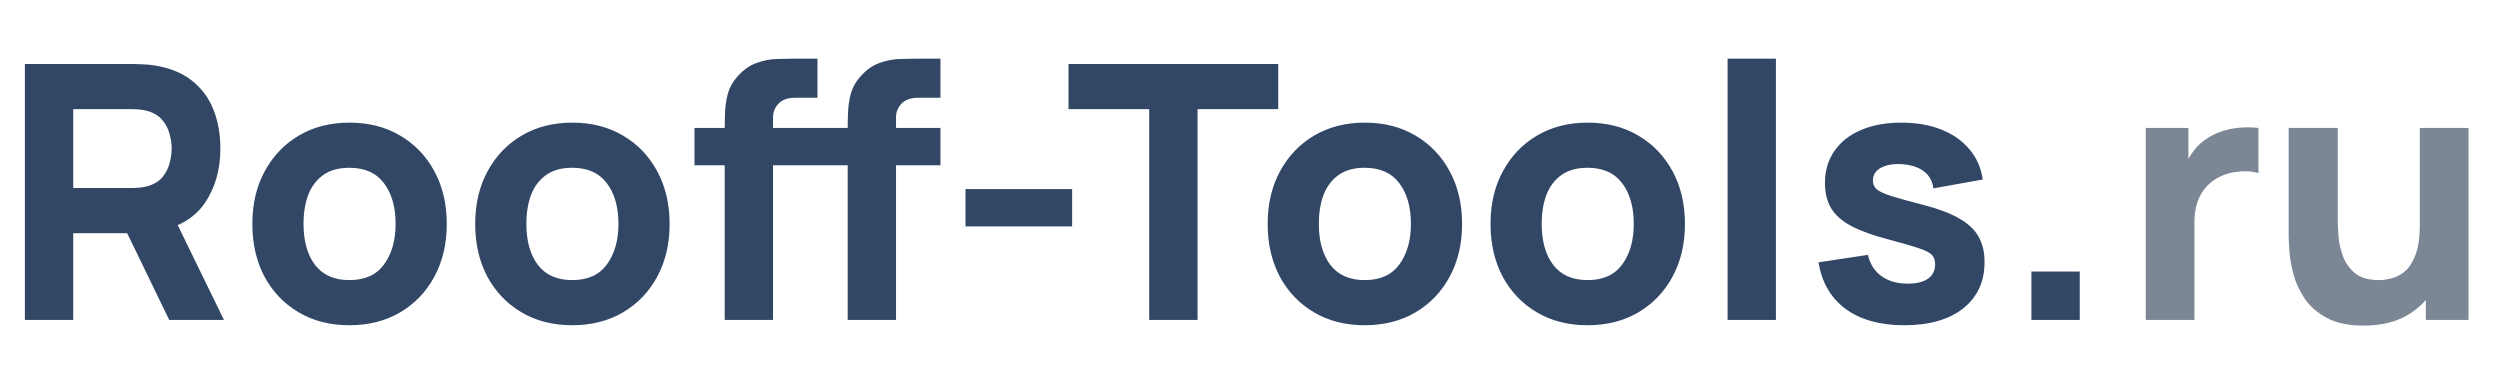
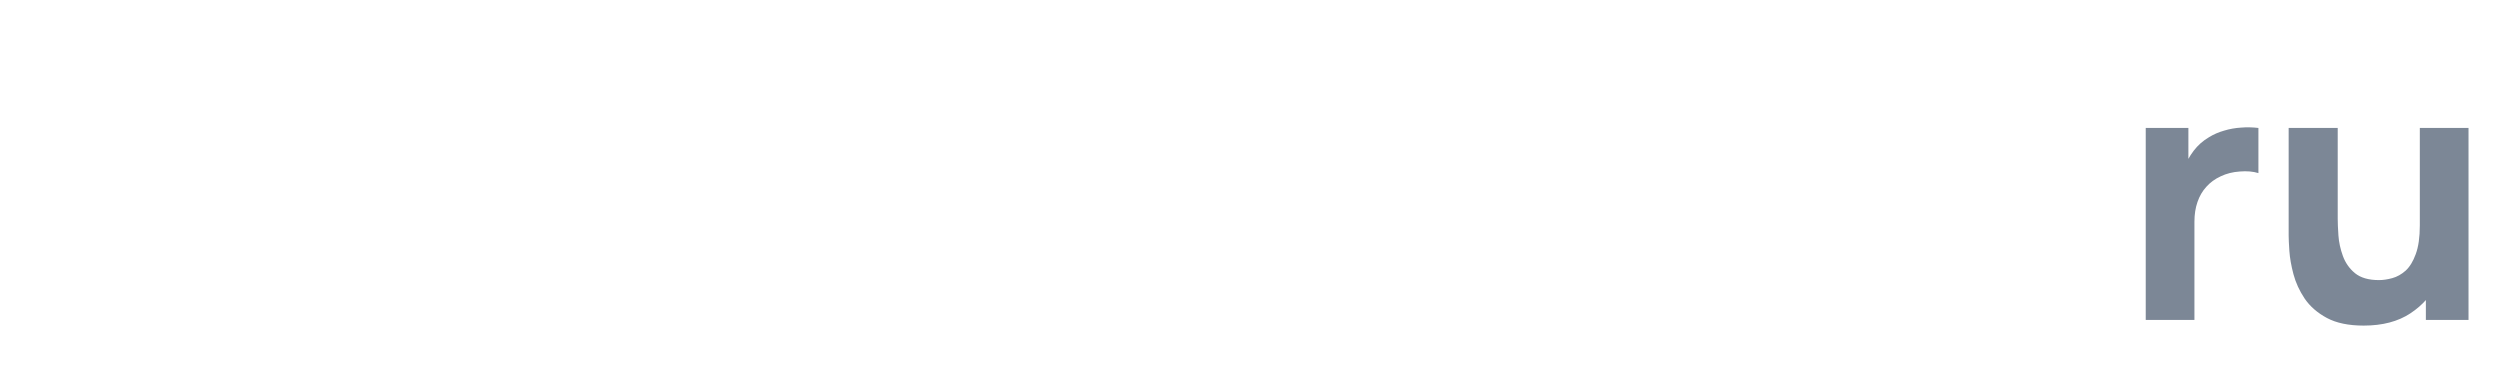
<svg xmlns="http://www.w3.org/2000/svg" width="211" height="32" viewBox="0 0 211 32" fill="none">
-   <path d="M2.1 27V5.4H11.22C11.43 5.4 11.71 5.41 12.06 5.43C12.42 5.44 12.74 5.47 13.02 5.52C14.31 5.72 15.365 6.145 16.185 6.795C17.015 7.445 17.625 8.265 18.015 9.255C18.405 10.235 18.6 11.33 18.6 12.54C18.6 14.35 18.15 15.9 17.25 17.19C16.35 18.47 14.94 19.26 13.02 19.56L11.22 19.68H6.18V27H2.1ZM14.28 27L10.02 18.21L14.22 17.4L18.9 27H14.28ZM6.18 15.87H11.04C11.25 15.87 11.48 15.86 11.73 15.84C11.98 15.82 12.21 15.78 12.42 15.72C12.97 15.57 13.395 15.32 13.695 14.97C13.995 14.61 14.2 14.215 14.31 13.785C14.43 13.345 14.49 12.93 14.49 12.54C14.49 12.15 14.43 11.74 14.31 11.31C14.2 10.87 13.995 10.475 13.695 10.125C13.395 9.765 12.97 9.51 12.42 9.36C12.21 9.3 11.98 9.26 11.73 9.24C11.48 9.22 11.25 9.21 11.04 9.21H6.18V15.87ZM29.488 27.45C27.858 27.45 26.428 27.085 25.198 26.355C23.968 25.625 23.008 24.62 22.318 23.34C21.638 22.05 21.298 20.57 21.298 18.9C21.298 17.21 21.648 15.725 22.348 14.445C23.048 13.155 24.013 12.15 25.243 11.43C26.473 10.71 27.888 10.35 29.488 10.35C31.118 10.35 32.548 10.715 33.778 11.445C35.018 12.175 35.983 13.185 36.673 14.475C37.363 15.755 37.708 17.23 37.708 18.9C37.708 20.58 37.358 22.065 36.658 23.355C35.968 24.635 35.003 25.64 33.763 26.37C32.533 27.09 31.108 27.45 29.488 27.45ZM29.488 23.64C30.798 23.64 31.773 23.2 32.413 22.32C33.063 21.43 33.388 20.29 33.388 18.9C33.388 17.46 33.058 16.31 32.398 15.45C31.748 14.59 30.778 14.16 29.488 14.16C28.598 14.16 27.868 14.36 27.298 14.76C26.728 15.16 26.303 15.715 26.023 16.425C25.753 17.135 25.618 17.96 25.618 18.9C25.618 20.35 25.943 21.505 26.593 22.365C27.253 23.215 28.218 23.64 29.488 23.64ZM48.296 27.45C46.666 27.45 45.236 27.085 44.006 26.355C42.776 25.625 41.816 24.62 41.126 23.34C40.446 22.05 40.106 20.57 40.106 18.9C40.106 17.21 40.456 15.725 41.156 14.445C41.856 13.155 42.821 12.15 44.051 11.43C45.281 10.71 46.696 10.35 48.296 10.35C49.926 10.35 51.356 10.715 52.586 11.445C53.826 12.175 54.791 13.185 55.481 14.475C56.171 15.755 56.516 17.23 56.516 18.9C56.516 20.58 56.166 22.065 55.466 23.355C54.776 24.635 53.811 25.64 52.571 26.37C51.341 27.09 49.916 27.45 48.296 27.45ZM48.296 23.64C49.606 23.64 50.581 23.2 51.221 22.32C51.871 21.43 52.196 20.29 52.196 18.9C52.196 17.46 51.866 16.31 51.206 15.45C50.556 14.59 49.586 14.16 48.296 14.16C47.406 14.16 46.676 14.36 46.106 14.76C45.536 15.16 45.111 15.715 44.831 16.425C44.561 17.135 44.426 17.96 44.426 18.9C44.426 20.35 44.751 21.505 45.401 22.365C46.061 23.215 47.026 23.64 48.296 23.64ZM61.165 27V10.86C61.165 10.45 61.175 9.985 61.195 9.465C61.215 8.945 61.295 8.42 61.435 7.89C61.585 7.36 61.855 6.88 62.245 6.45C62.745 5.89 63.285 5.51 63.865 5.31C64.455 5.1 65.025 4.99 65.575 4.98C66.125 4.96 66.595 4.95 66.985 4.95H68.995V8.25H67.135C66.495 8.25 66.02 8.415 65.71 8.745C65.4 9.065 65.245 9.45 65.245 9.9V27H61.165ZM58.615 13.95V10.8H68.995V13.95H58.615ZM71.545 27V10.86C71.545 10.45 71.555 9.985 71.575 9.465C71.595 8.945 71.675 8.42 71.815 7.89C71.965 7.36 72.235 6.88 72.625 6.45C73.125 5.89 73.665 5.51 74.245 5.31C74.835 5.1 75.405 4.99 75.955 4.98C76.505 4.96 76.975 4.95 77.365 4.95H79.375V8.25H77.515C76.875 8.25 76.4 8.415 76.09 8.745C75.78 9.065 75.625 9.45 75.625 9.9V27H71.545ZM68.995 13.95V10.8H79.375V13.95H68.995ZM81.487 19.11V15.96H90.487V19.11H81.487ZM96.993 27V9.21H90.183V5.4H107.883V9.21H101.073V27H96.993ZM115.181 27.45C113.551 27.45 112.121 27.085 110.891 26.355C109.661 25.625 108.701 24.62 108.011 23.34C107.331 22.05 106.991 20.57 106.991 18.9C106.991 17.21 107.341 15.725 108.041 14.445C108.741 13.155 109.706 12.15 110.936 11.43C112.166 10.71 113.581 10.35 115.181 10.35C116.811 10.35 118.241 10.715 119.471 11.445C120.711 12.175 121.676 13.185 122.366 14.475C123.056 15.755 123.401 17.23 123.401 18.9C123.401 20.58 123.051 22.065 122.351 23.355C121.661 24.635 120.696 25.64 119.456 26.37C118.226 27.09 116.801 27.45 115.181 27.45ZM115.181 23.64C116.491 23.64 117.466 23.2 118.106 22.32C118.756 21.43 119.081 20.29 119.081 18.9C119.081 17.46 118.751 16.31 118.091 15.45C117.441 14.59 116.471 14.16 115.181 14.16C114.291 14.16 113.561 14.36 112.991 14.76C112.421 15.16 111.996 15.715 111.716 16.425C111.446 17.135 111.311 17.96 111.311 18.9C111.311 20.35 111.636 21.505 112.286 22.365C112.946 23.215 113.911 23.64 115.181 23.64ZM133.99 27.45C132.36 27.45 130.93 27.085 129.7 26.355C128.47 25.625 127.51 24.62 126.82 23.34C126.14 22.05 125.8 20.57 125.8 18.9C125.8 17.21 126.15 15.725 126.85 14.445C127.55 13.155 128.515 12.15 129.745 11.43C130.975 10.71 132.39 10.35 133.99 10.35C135.62 10.35 137.05 10.715 138.28 11.445C139.52 12.175 140.485 13.185 141.175 14.475C141.865 15.755 142.21 17.23 142.21 18.9C142.21 20.58 141.86 22.065 141.16 23.355C140.47 24.635 139.505 25.64 138.265 26.37C137.035 27.09 135.61 27.45 133.99 27.45ZM133.99 23.64C135.3 23.64 136.275 23.2 136.915 22.32C137.565 21.43 137.89 20.29 137.89 18.9C137.89 17.46 137.56 16.31 136.9 15.45C136.25 14.59 135.28 14.16 133.99 14.16C133.1 14.16 132.37 14.36 131.8 14.76C131.23 15.16 130.805 15.715 130.525 16.425C130.255 17.135 130.12 17.96 130.12 18.9C130.12 20.35 130.445 21.505 131.095 22.365C131.755 23.215 132.72 23.64 133.99 23.64ZM145.808 27V4.95H149.888V27H145.808ZM160.715 27.45C158.675 27.45 157.025 26.99 155.765 26.07C154.515 25.14 153.755 23.83 153.485 22.14L157.655 21.51C157.825 22.27 158.2 22.865 158.78 23.295C159.37 23.725 160.115 23.94 161.015 23.94C161.755 23.94 162.325 23.8 162.725 23.52C163.125 23.23 163.325 22.83 163.325 22.32C163.325 22 163.245 21.745 163.085 21.555C162.925 21.355 162.565 21.16 162.005 20.97C161.455 20.78 160.595 20.53 159.425 20.22C158.105 19.88 157.05 19.5 156.26 19.08C155.47 18.66 154.9 18.16 154.55 17.58C154.2 16.99 154.025 16.28 154.025 15.45C154.025 14.41 154.29 13.51 154.82 12.75C155.35 11.98 156.095 11.39 157.055 10.98C158.025 10.56 159.165 10.35 160.475 10.35C161.745 10.35 162.87 10.545 163.85 10.935C164.83 11.325 165.62 11.88 166.22 12.6C166.83 13.32 167.205 14.17 167.345 15.15L163.175 15.9C163.105 15.3 162.845 14.825 162.395 14.475C161.945 14.125 161.335 13.92 160.565 13.86C159.815 13.81 159.21 13.91 158.75 14.16C158.3 14.41 158.075 14.77 158.075 15.24C158.075 15.52 158.17 15.755 158.36 15.945C158.56 16.135 158.965 16.33 159.575 16.53C160.195 16.73 161.135 16.99 162.395 17.31C163.625 17.63 164.61 18.005 165.35 18.435C166.1 18.855 166.645 19.365 166.985 19.965C167.325 20.555 167.495 21.27 167.495 22.11C167.495 23.77 166.895 25.075 165.695 26.025C164.495 26.975 162.835 27.45 160.715 27.45ZM171.451 27V22.92H175.531V27H171.451Z" fill="#324766" />
  <path d="M181.1 27V10.8H184.7V14.76L184.31 14.25C184.52 13.69 184.8 13.18 185.15 12.72C185.5 12.26 185.93 11.88 186.44 11.58C186.83 11.34 187.255 11.155 187.715 11.025C188.175 10.885 188.65 10.8 189.14 10.77C189.63 10.73 190.12 10.74 190.61 10.8V14.61C190.16 14.47 189.635 14.425 189.035 14.475C188.445 14.515 187.91 14.65 187.43 14.88C186.95 15.1 186.545 15.395 186.215 15.765C185.885 16.125 185.635 16.555 185.465 17.055C185.295 17.545 185.21 18.1 185.21 18.72V27H181.1ZM199.493 27.48C198.223 27.48 197.188 27.265 196.388 26.835C195.588 26.405 194.963 25.86 194.513 25.2C194.073 24.54 193.758 23.855 193.568 23.145C193.378 22.425 193.263 21.77 193.223 21.18C193.183 20.59 193.163 20.16 193.163 19.89V10.8H197.303V18.45C197.303 18.82 197.323 19.295 197.363 19.875C197.403 20.445 197.528 21.02 197.738 21.6C197.948 22.18 198.288 22.665 198.758 23.055C199.238 23.445 199.913 23.64 200.783 23.64C201.133 23.64 201.508 23.585 201.908 23.475C202.308 23.365 202.683 23.155 203.033 22.845C203.383 22.525 203.668 22.06 203.888 21.45C204.118 20.83 204.233 20.02 204.233 19.02L206.573 20.13C206.573 21.41 206.313 22.61 205.793 23.73C205.273 24.85 204.488 25.755 203.438 26.445C202.398 27.135 201.083 27.48 199.493 27.48ZM204.743 27V21.63H204.233V10.8H208.343V27H204.743Z" fill="#7C8796" />
</svg>